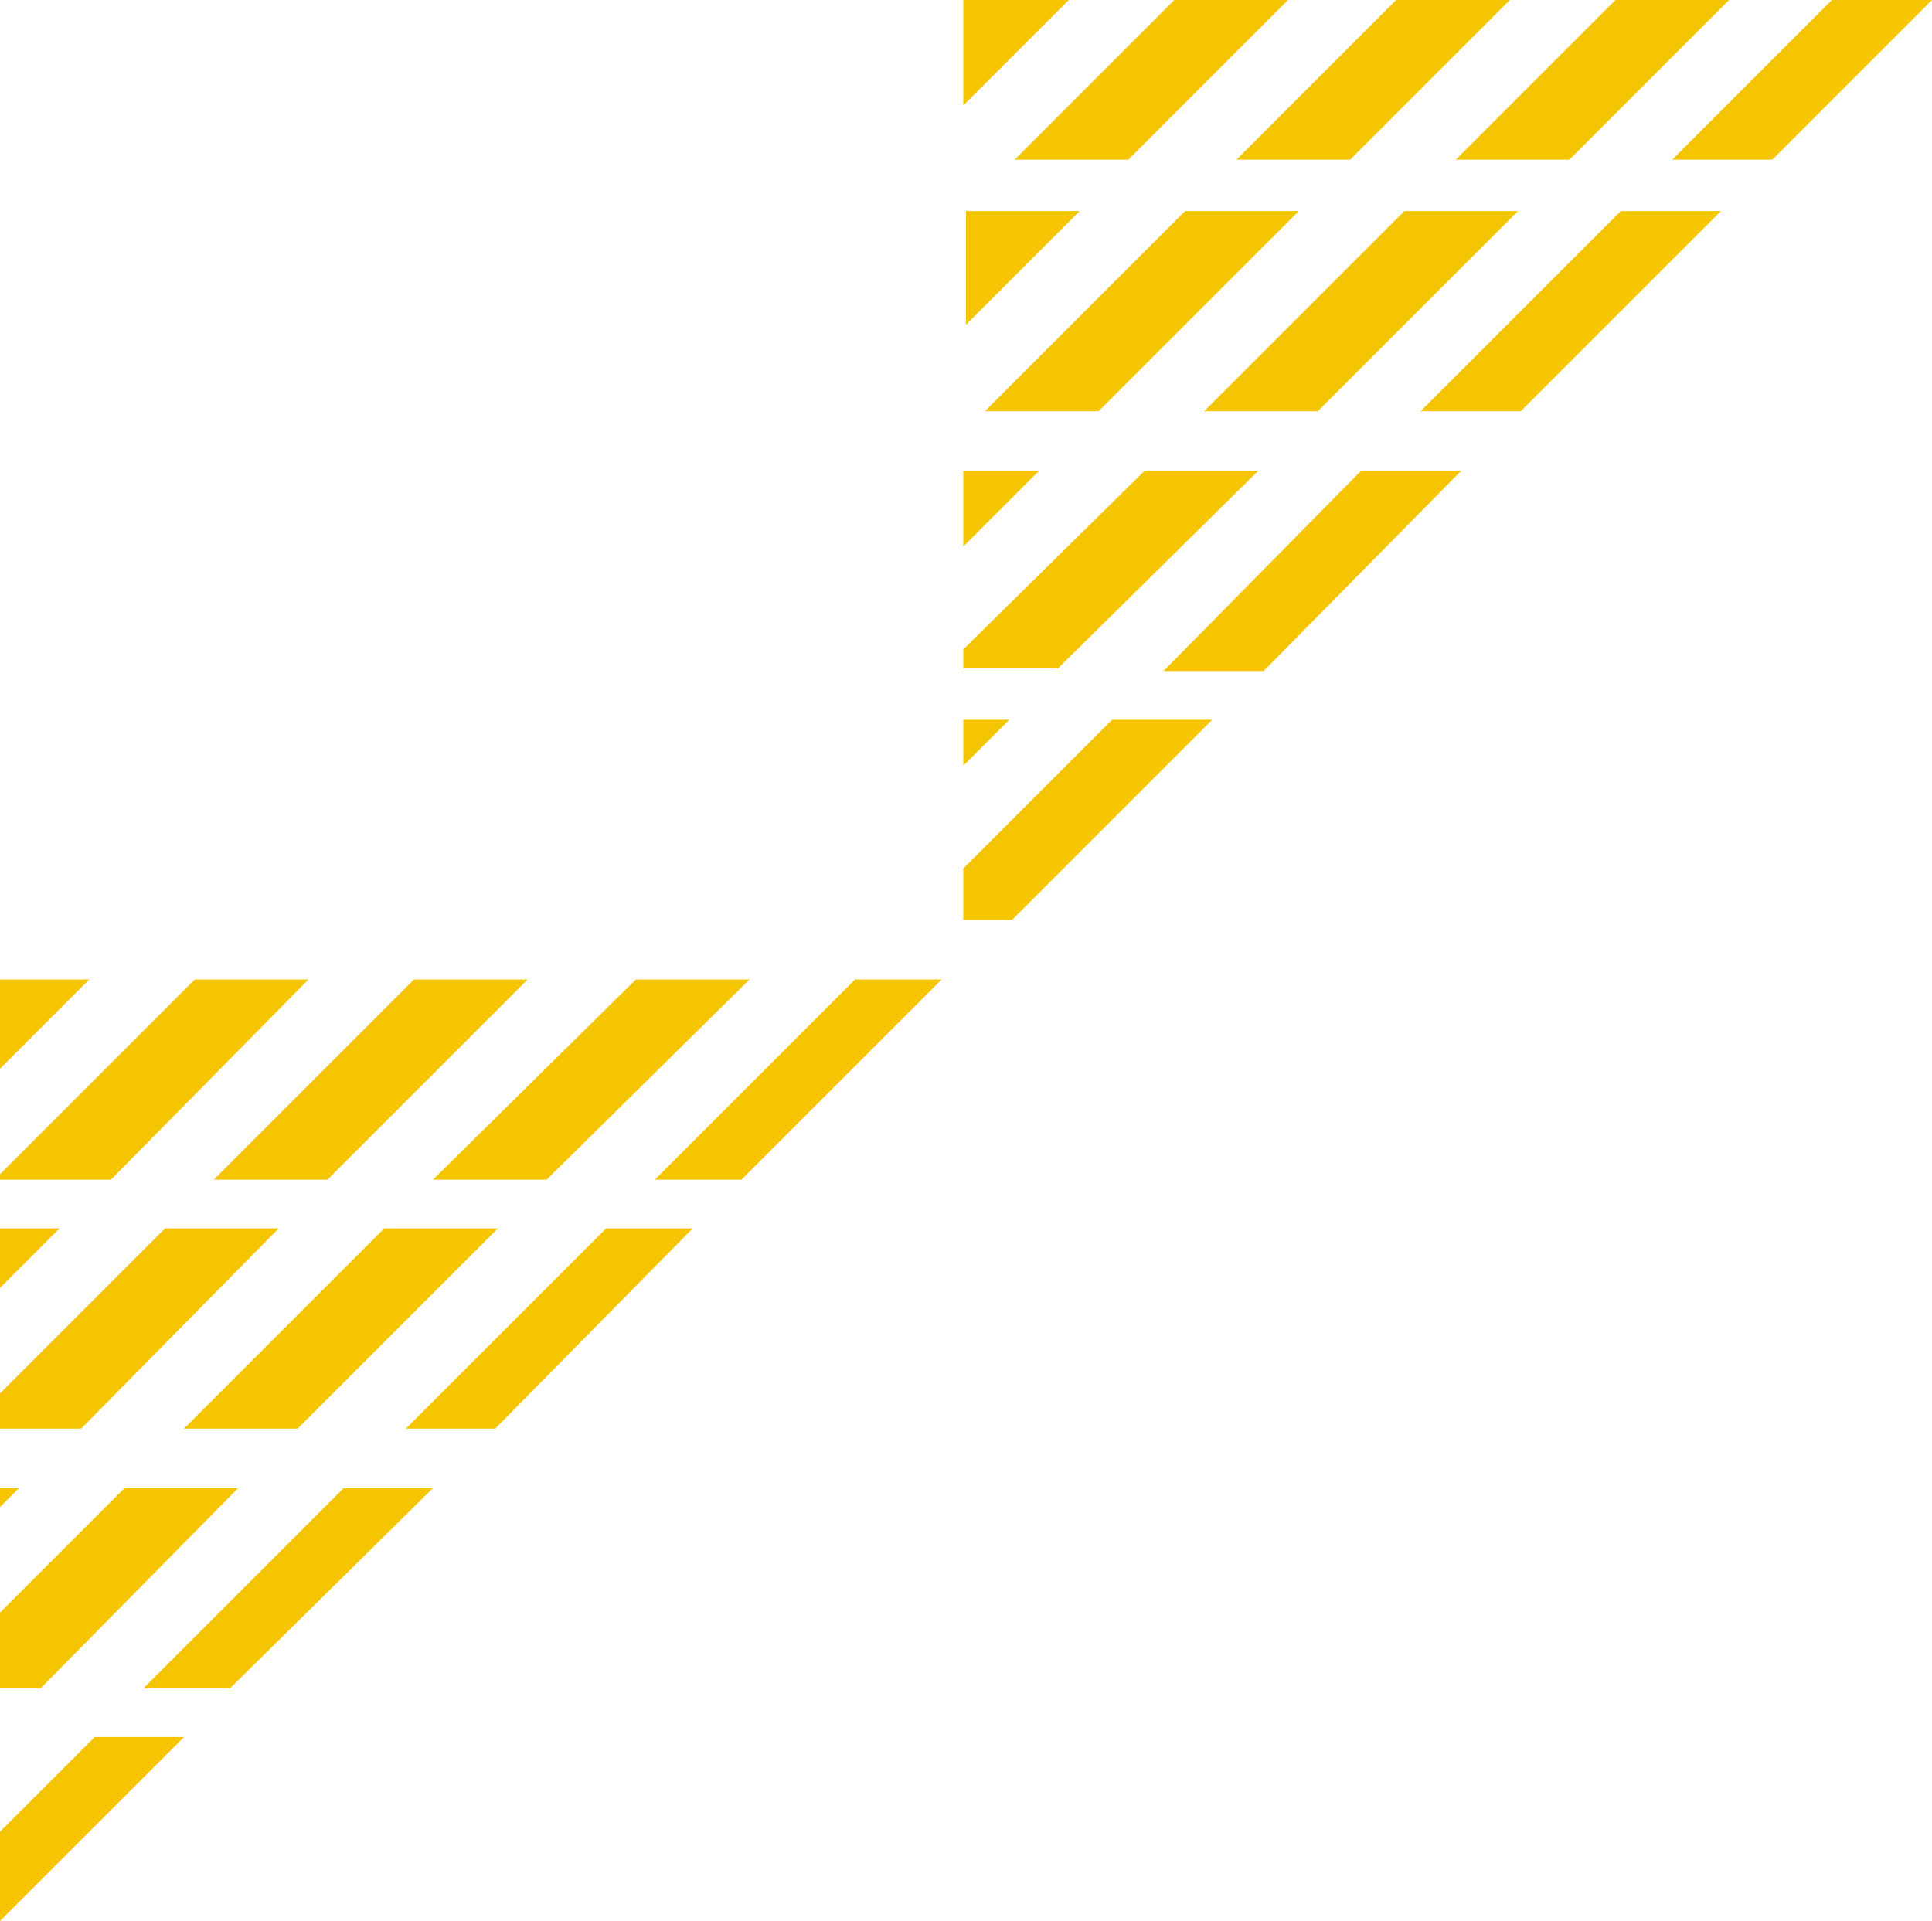
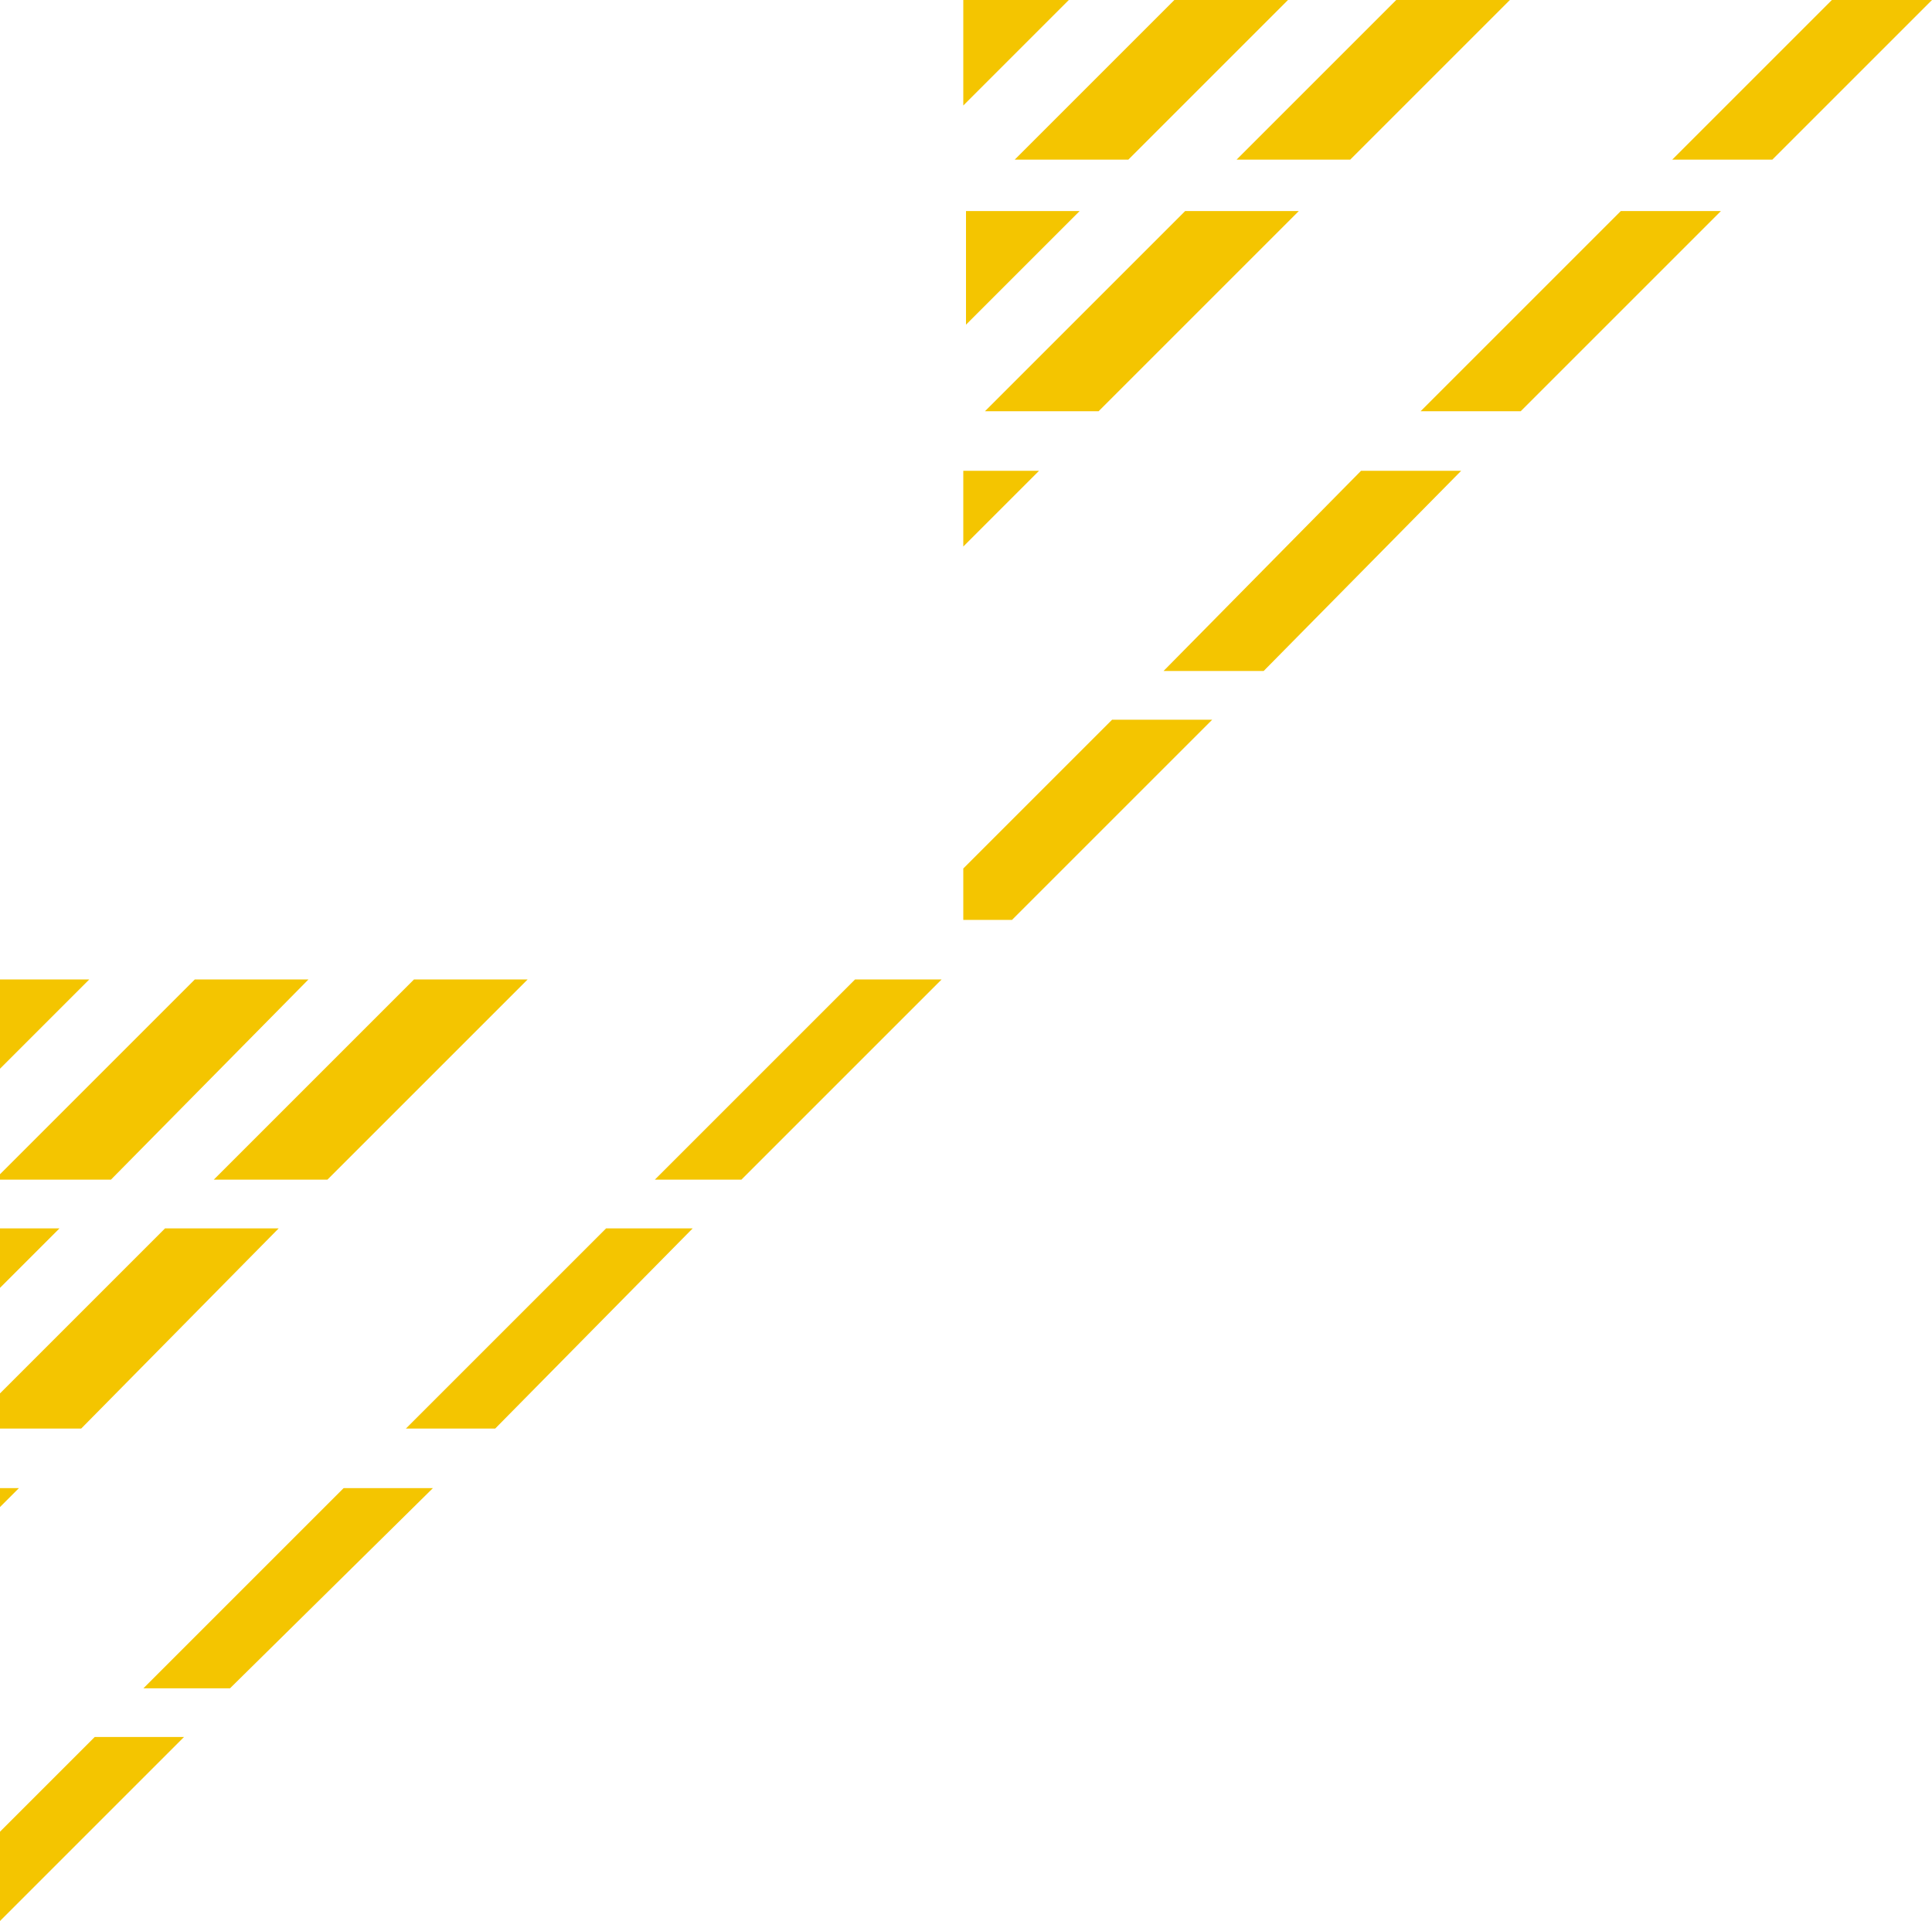
<svg xmlns="http://www.w3.org/2000/svg" version="1.1" id="Layer_1" x="0px" y="0px" viewBox="0 0 71.4 71" style="enable-background:new 0 0 71.4 71;" xml:space="preserve">
  <style type="text/css">
	.st0{fill:#F4C500;}
</style>
  <path class="st0" d="M3.3,36.2H0v3.3L3.3,36.2 M39.5,0h-3.9v3.9L39.5,0" />
  <path class="st0" d="M2.2,45.4H0v2.2L2.2,45.4 M11.4,36.2H7.2L0,43.4v0.2h4.1L11.4,36.2 M39.9,7.8h-4.2l0,0V12L39.9,7.8 M47.6,0  h-4.2l-5.9,5.9h4.2L47.6,0" />
  <path class="st0" d="M0.7,55H0v0.7L0.7,55 M10.3,45.4H6.1L0,51.5v1.3h3L10.3,45.4 M19.5,36.2h-4.2l-7.4,7.4h4.2L19.5,36.2   M38.4,17.4h-2.8v2.8L38.4,17.4 M48,7.8h-4.2l-7.4,7.4h4.2L48,7.8 M55.8,0h-4.2l-5.9,5.9h4.2L55.8,0" />
-   <path class="st0" d="M8.8,55H4.6L0,59.6v2.8h1.5L8.8,55 M18.4,45.4h-4.2l-7.4,7.4h4.2L18.4,45.4 M27.7,36.2h-4.2L16,43.6h4.2  L27.7,36.2 M37.3,26.6h-1.7v1.7L37.3,26.6 M46.5,17.4h-4.2L35.6,24v0.7h3.5L46.5,17.4 M56.1,7.8h-4.2l-7.4,7.4h4.2L56.1,7.8 M63.9,0  h-4.2l-5.9,5.9h4.2L63.9,0" />
  <path class="st0" d="M6.8,64.2H3.5L0,67.7V71L6.8,64.2 M16,55h-3.3l-7.4,7.4h3.2L16,55 M25.6,45.4h-3.2l-7.4,7.4h3.3L25.6,45.4   M34.8,36.2h-3.2l-7.4,7.4h3.2L34.8,36.2 M44.8,26.6h-3.7l-5.5,5.5V34h1.8L44.8,26.6 M54,17.4h-3.7L43,24.8h3.7L54,17.4 M63.6,7.8  h-3.7l-7.4,7.4h3.7L63.6,7.8 M71.4,0h-0.2h-3.5l-5.9,5.9h3.7l5.7-5.7L71.4,0L71.4,0" />
</svg>